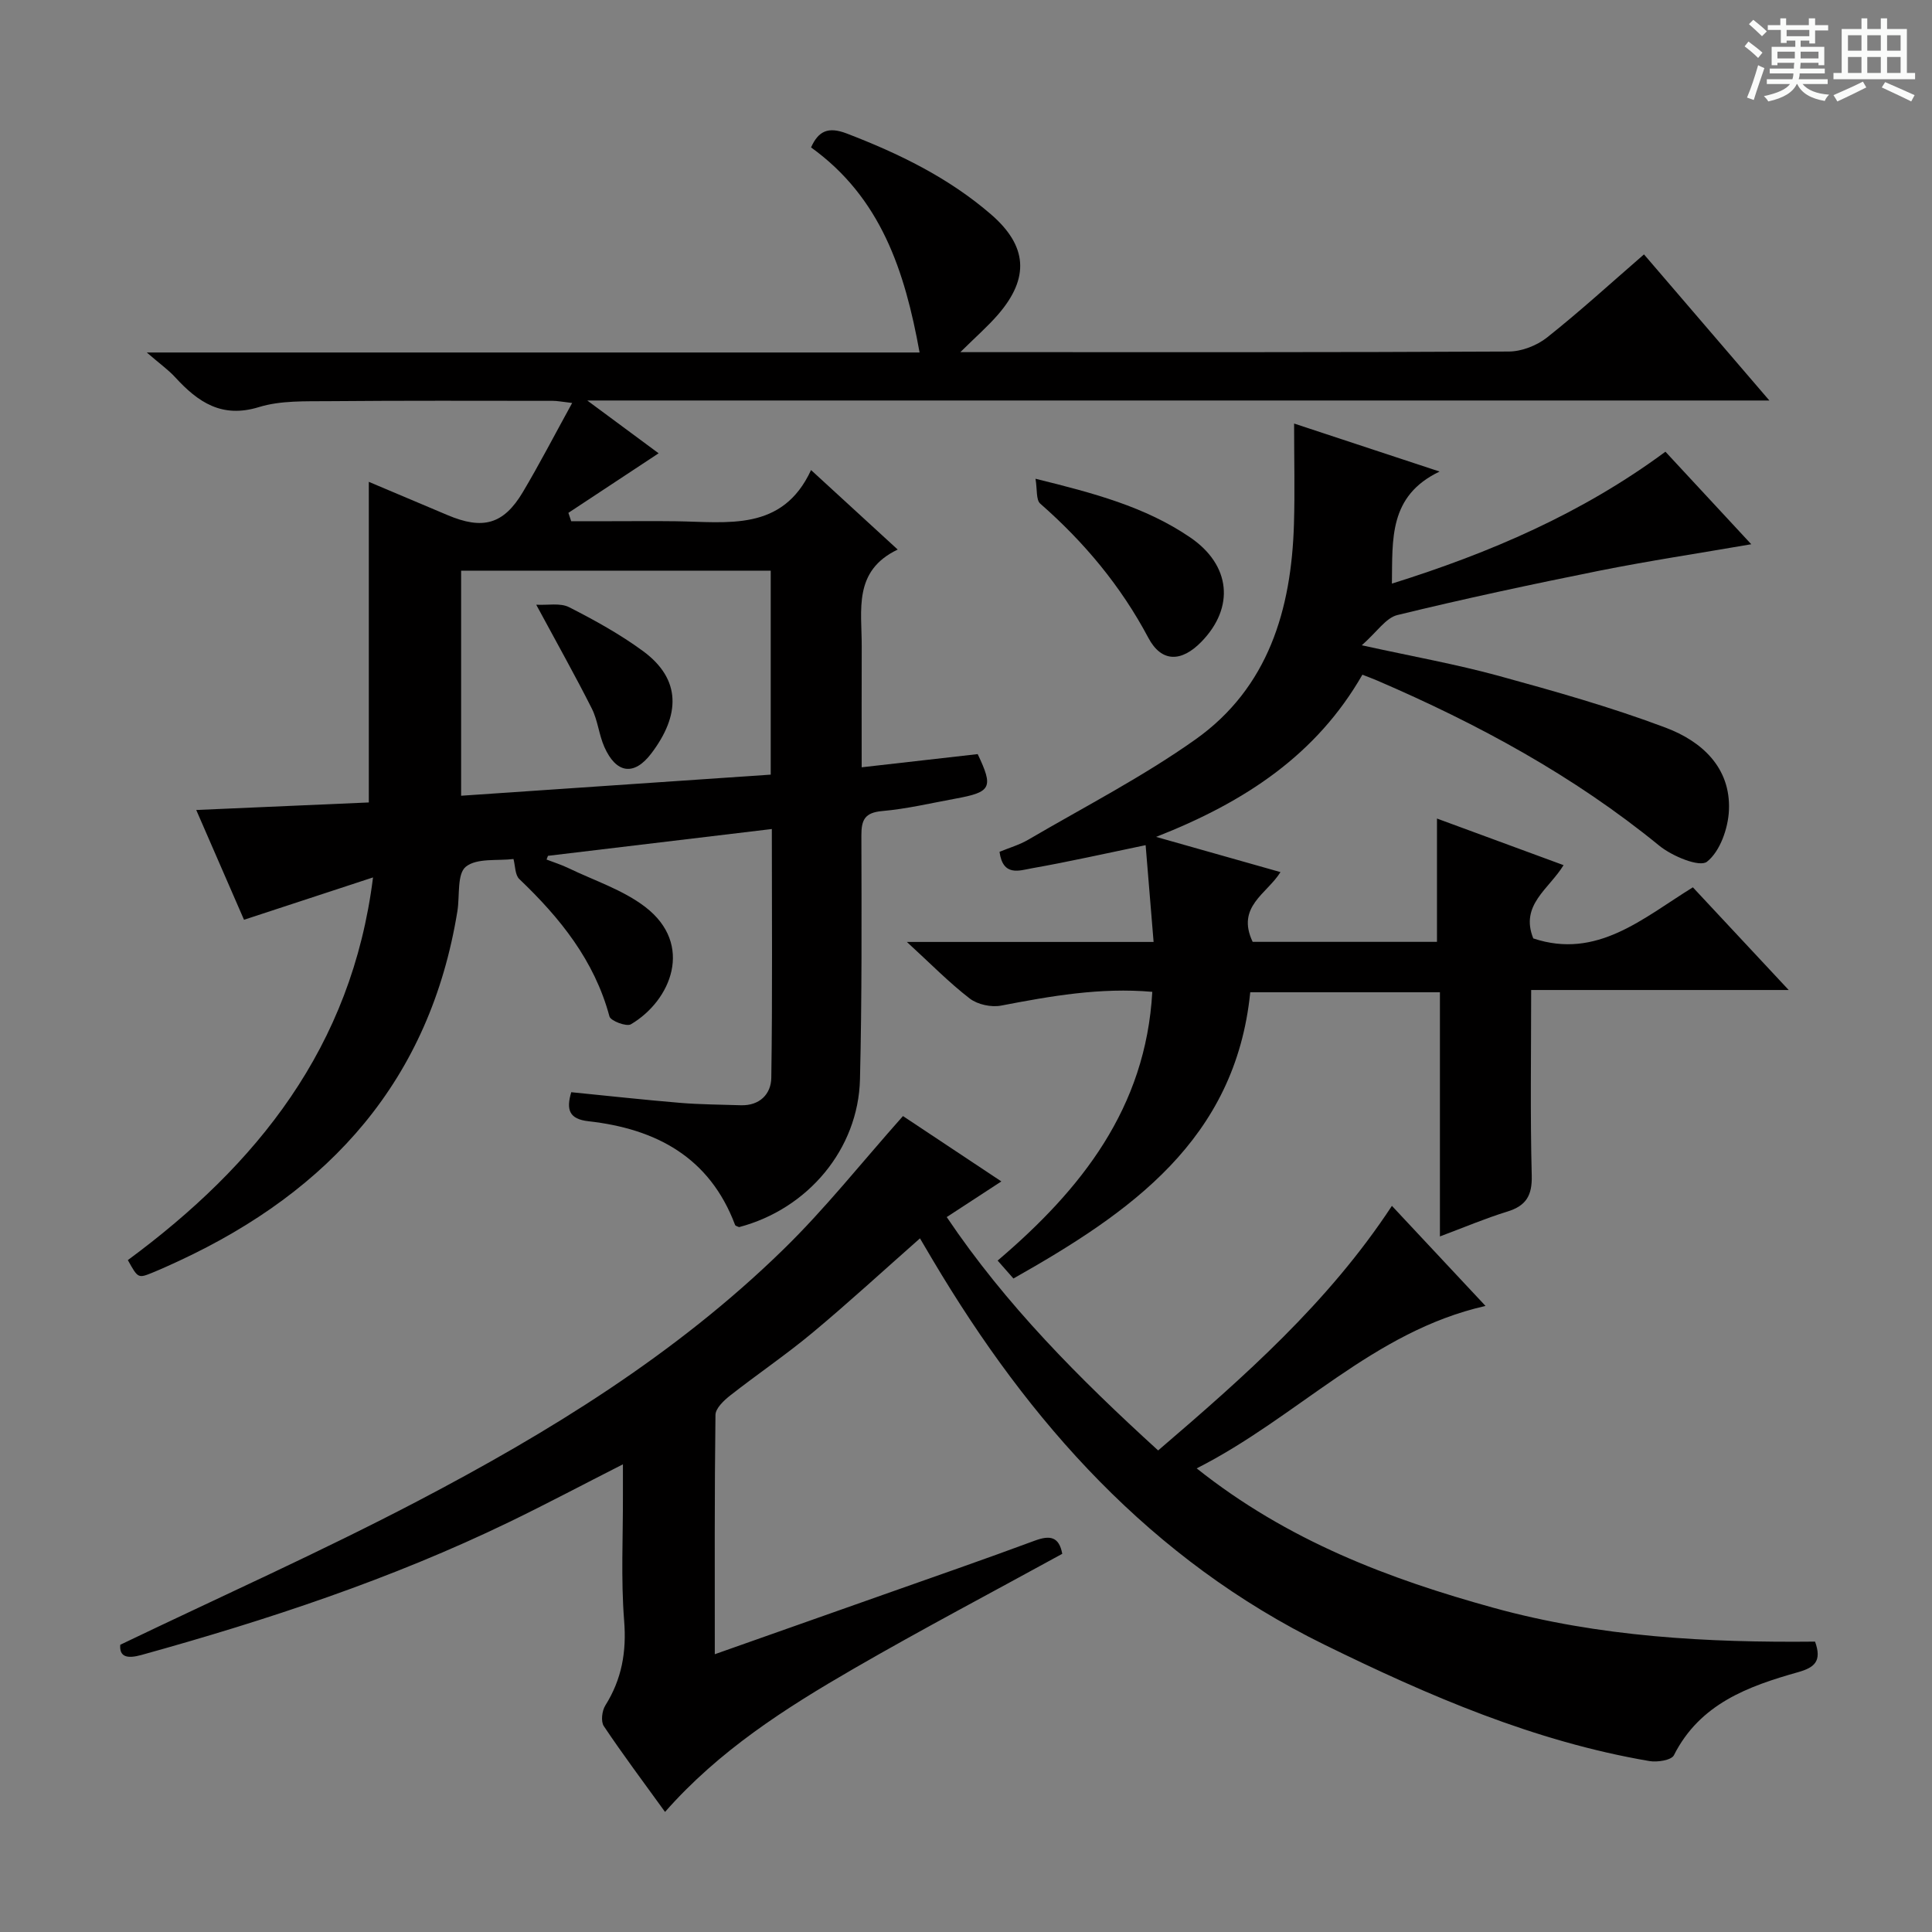
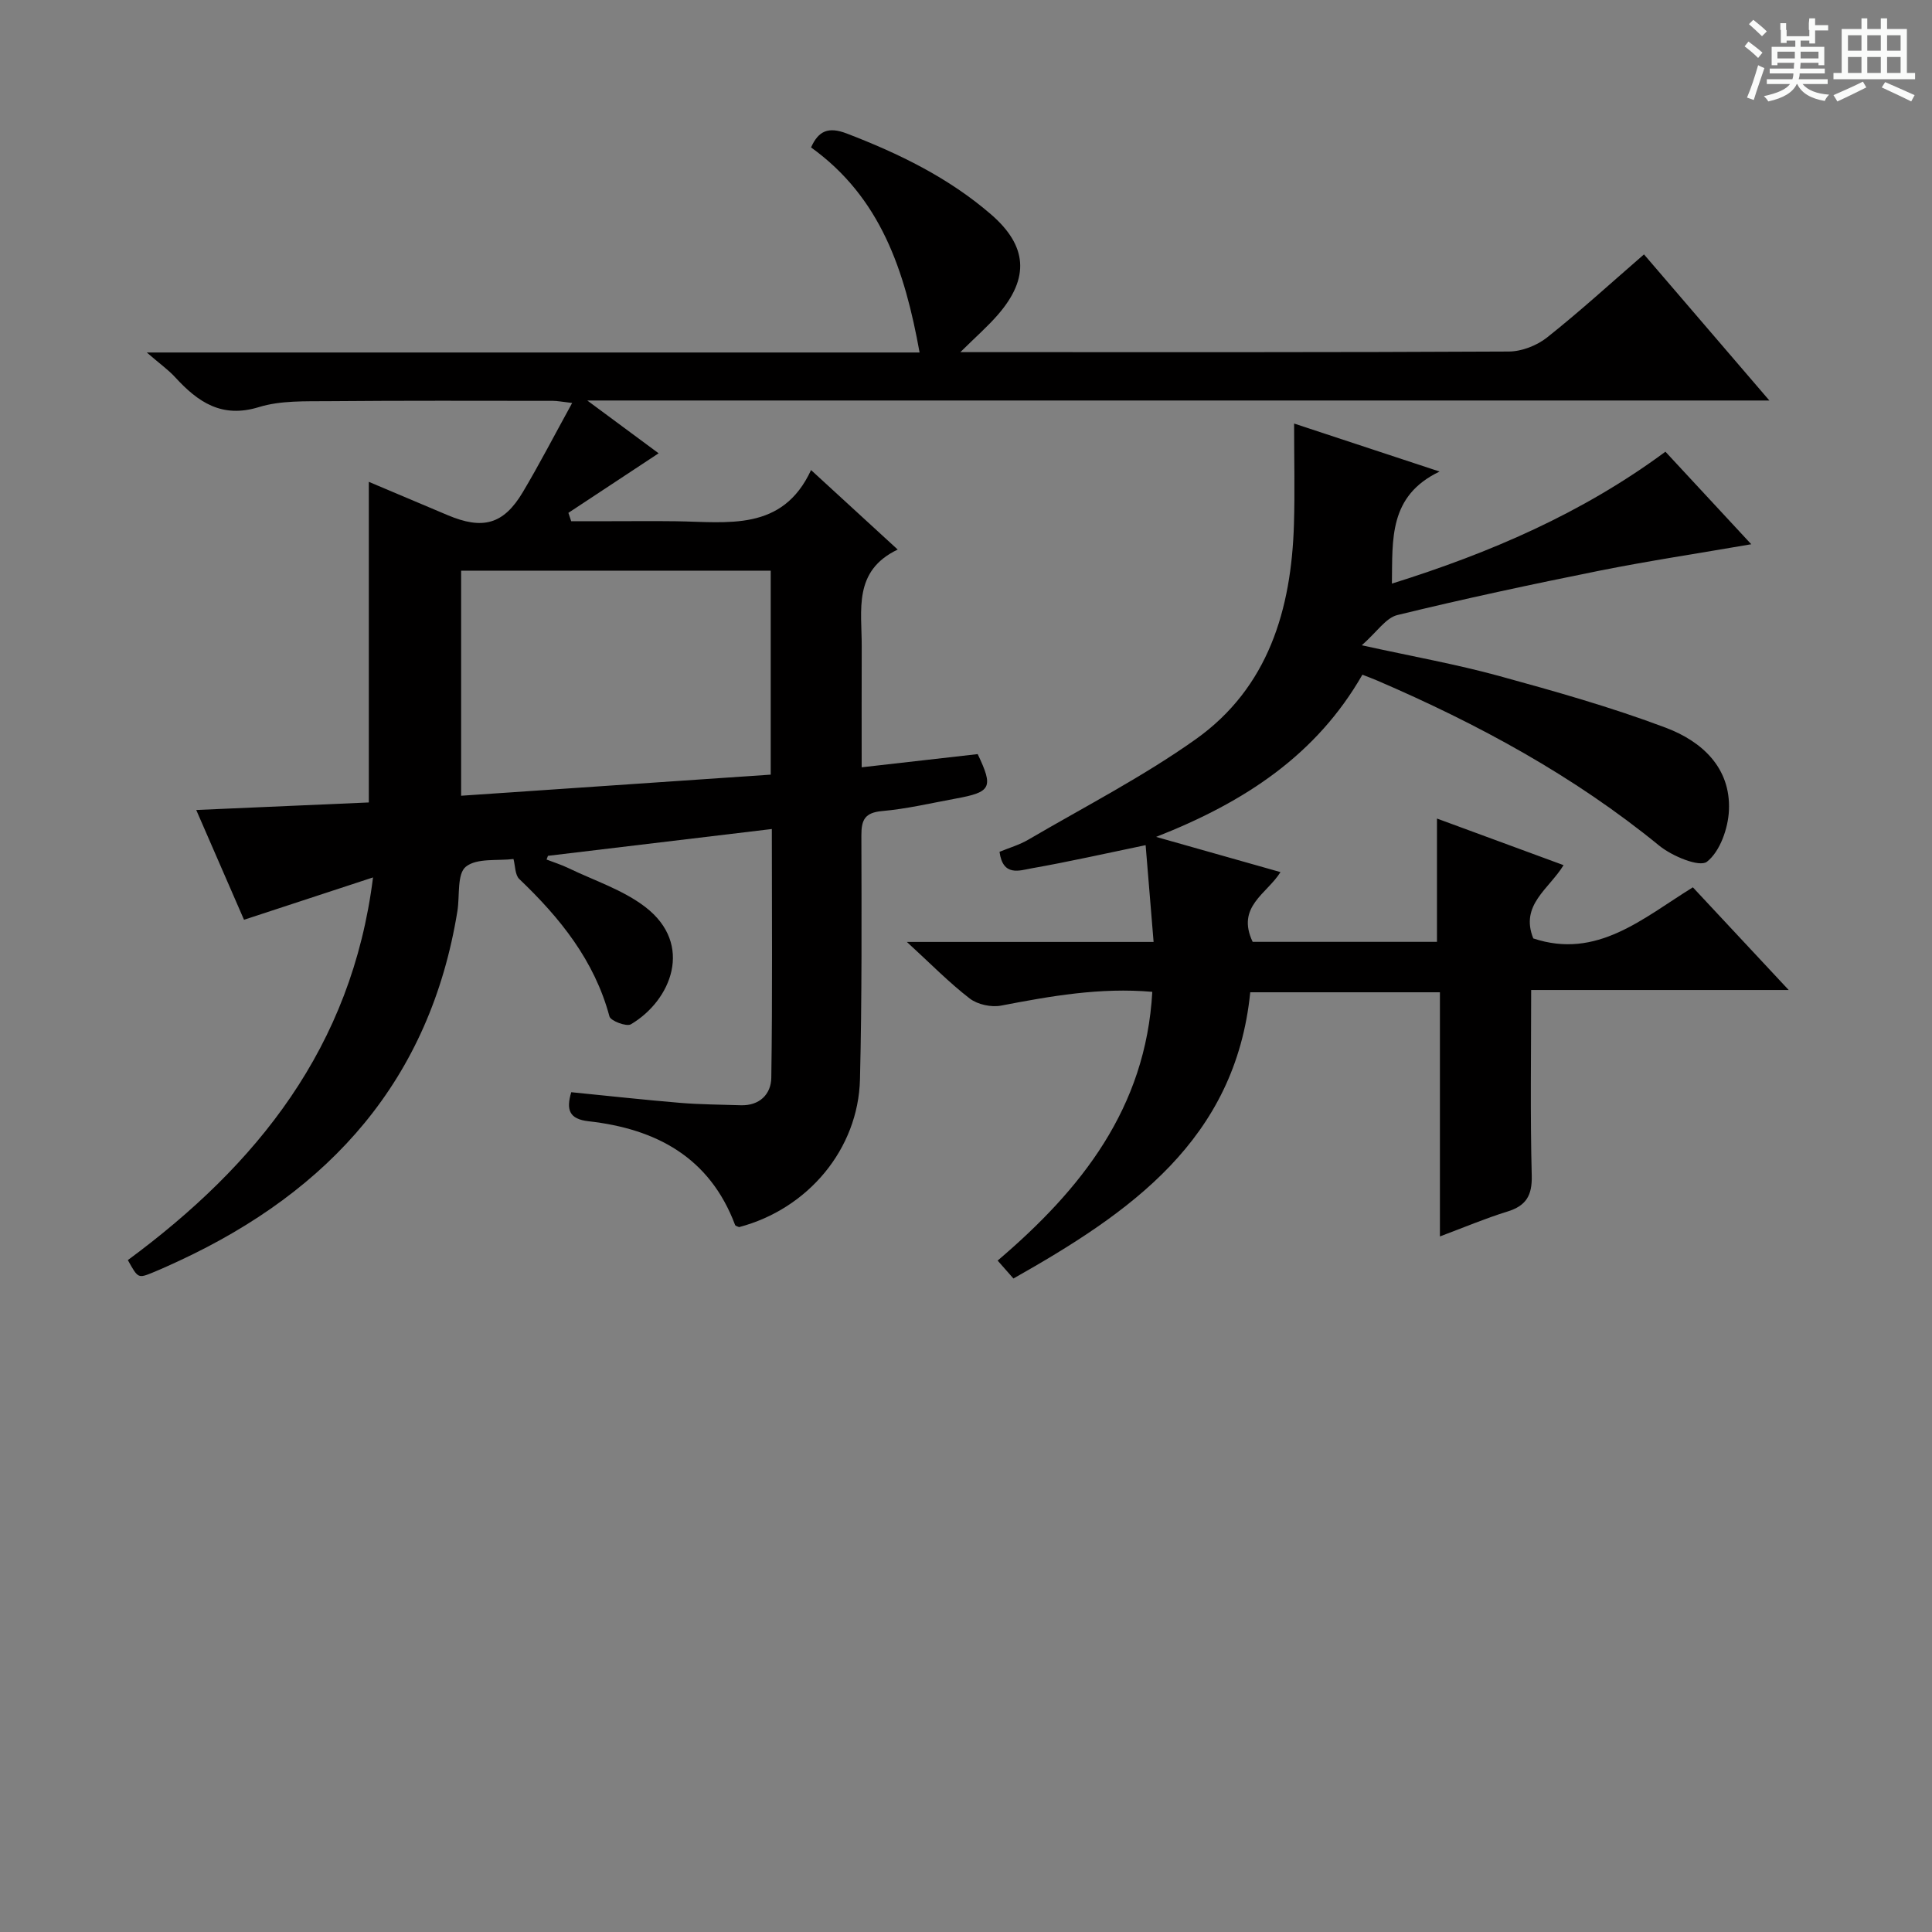
<svg xmlns="http://www.w3.org/2000/svg" enable-background="new 0 0 400 400" viewBox="0 0 400 400">
  <rect x="0" y="0" width="400" height="400" fill="#808080" stroke="none" />
-   <path d="m361.2 9.6.8-1c.9.7 1.9 1.4 2.9 2.3l-.9 1.1c-1-1-2-1.8-2.8-2.4zm.5 10.6c.9-2.1 1.6-4.3 2.3-6.7.4.2.8.4 1.3.6-.7 2.1-1.5 4.3-2.2 6.6zm.4-15.2.9-.9c1 .8 2 1.6 2.8 2.4l-1 1c-.9-.9-1.8-1.7-2.7-2.5zm12.5-1.2h1.2v1.4h2.7v1.1h-2.7v2.7h-1.2v-.6h-1.8v1.3h4.9v3.8h-1.2v-.5h-3.7c0 .4-.1.9-.1 1.2h5.1v1h-5.2c0 .5-.1.9-.2 1.2h6v1h-5.2c1.1 1.3 2.9 2 5.5 2.2-.4.4-.7.8-.9 1.3-2.9-.5-4.8-1.6-5.7-3.5h-.1c-.8 1.7-2.7 2.9-5.9 3.6-.2-.4-.6-.8-.9-1.1 2.8-.6 4.6-1.4 5.4-2.5h-4.8v-1h5.3c.1-.3.2-.7.2-1.2h-4.9v-1h5c0-.4 0-.8.1-1.2h-3.5v.5h-1.2v-3.8h4.9v-1.3h-1.8v.5h-1.2v-2.7h-2.7v-1h2.6v-1.4h1.2v1.4h4.7v-1.4zm-6.6 8.3h3.6c0-.4 0-.9 0-1.4h-3.6zm1.9-4.6h4.7v-1.3h-4.7zm6.6 3.2h-3.7v1.4h3.7z" fill="#fafbfa" />
+   <path d="m361.2 9.6.8-1c.9.7 1.9 1.4 2.9 2.3l-.9 1.1c-1-1-2-1.8-2.8-2.4zm.5 10.6c.9-2.1 1.6-4.3 2.3-6.7.4.2.8.4 1.3.6-.7 2.1-1.5 4.3-2.2 6.6zm.4-15.2.9-.9c1 .8 2 1.6 2.8 2.4l-1 1c-.9-.9-1.8-1.7-2.7-2.5zm12.5-1.2h1.2v1.4h2.7v1.1h-2.7v2.7h-1.2v-.6h-1.8v1.3h4.9v3.8h-1.2v-.5h-3.7c0 .4-.1.9-.1 1.2h5.1v1h-5.2c0 .5-.1.9-.2 1.2h6v1h-5.2c1.1 1.3 2.9 2 5.5 2.2-.4.4-.7.8-.9 1.3-2.9-.5-4.8-1.6-5.7-3.5h-.1c-.8 1.7-2.7 2.9-5.9 3.6-.2-.4-.6-.8-.9-1.1 2.8-.6 4.6-1.4 5.4-2.5h-4.8v-1h5.3c.1-.3.2-.7.2-1.2h-4.9v-1h5c0-.4 0-.8.1-1.2h-3.5v.5h-1.2v-3.8h4.9v-1.3h-1.8v.5h-1.2v-2.7h-2.7h2.6v-1.4h1.2v1.4h4.7v-1.4zm-6.6 8.3h3.6c0-.4 0-.9 0-1.4h-3.6zm1.9-4.6h4.7v-1.3h-4.7zm6.6 3.2h-3.7v1.4h3.7z" fill="#fafbfa" />
  <path d="m385.3 3.8h1.3v2.2h2.8v-2.2h1.3v2.2h4.1v9.1h1.7v1.3h-16.9v-1.3h1.7v-9.1h4.1v-2.2zm.4 13.1.7 1.2c-1.8.9-3.8 1.9-6 2.9-.2-.4-.5-.8-.8-1.3 2.3-1 4.3-1.9 6.1-2.8zm-3.1-6.4h2.8v-3.2h-2.8zm0 4.6h2.8v-3.3h-2.8zm4-4.6h2.8v-3.2h-2.8zm0 4.6h2.8v-3.3h-2.8zm3.7 1.9c2.1.9 4.1 1.8 6.1 2.7l-.7 1.3c-2.2-1.1-4.2-2-6.1-2.9zm3.2-9.7h-2.8v3.2h2.8zm-2.8 7.8h2.8v-3.3h-2.8z" fill="#fafbfa" />
  <g fill="#010000">
    <path d="m77.23 181.66c-9.5 3.12-17.95 5.9-26.71 8.77-3.28-7.54-6.44-14.79-9.89-22.73 12.4-.54 24.13-1.05 35.73-1.56 0-22.31 0-44.06 0-66.38 5.4 2.28 10.83 4.57 16.26 6.87 7.34 3.12 11.64 1.95 15.62-4.73 3.45-5.8 6.56-11.82 10.22-18.47-2.17-.25-3.07-.44-3.98-.44-15.5-.01-31-.07-46.49.07-4.81.04-9.87-.16-14.37 1.22-7.71 2.38-12.63-1.03-17.34-6.16-1.41-1.54-3.15-2.77-5.89-5.14h160c-3.06-16.94-8.03-32.06-22.47-42.46 1.53-3.41 3.56-4.35 7.39-2.88 10.79 4.14 21.05 9.13 29.85 16.73 7.56 6.53 8.04 13.16 1.49 20.74-2.12 2.46-4.6 4.61-7.82 7.8h6.08c35.83 0 71.66.06 107.48-.13 2.66-.01 5.78-1.23 7.89-2.89 6.77-5.37 13.16-11.21 20.09-17.22 8.52 9.93 16.9 19.69 25.96 30.25-81.65 0-162.43 0-244.74 0 5.9 4.36 10.51 7.77 14.77 10.93-6.27 4.14-12.47 8.24-18.68 12.33.19.58.39 1.15.58 1.73h8.15c4.5 0 9-.05 13.5.01 10.72.13 22.08 2.22 28.01-10.6 6.23 5.72 11.73 10.77 17.94 16.46-9.28 4.42-7.42 12.55-7.45 20.07-.03 8.14-.01 16.27-.01 25.01 8.38-.95 16.21-1.84 24.02-2.73 3.29 6.92 2.83 7.86-4.55 9.21-5.07.93-10.11 2.13-15.22 2.58-3.58.32-4.32 1.79-4.31 5.04.04 16.83.12 33.66-.29 50.48-.35 14.49-10.8 26.88-25.03 30.62-.29-.14-.75-.23-.83-.45-5.27-14.02-16.35-19.9-30.36-21.47-3.99-.45-4.64-2.37-3.56-6.01 7.54.75 15.07 1.58 22.61 2.21 4.14.34 8.31.35 12.47.49 3.92.13 6.29-2.3 6.34-5.69.25-16.95.11-33.9.11-51.5-15.78 1.89-31.06 3.72-46.35 5.55-.1.26-.2.52-.29.77 1.52.59 3.08 1.07 4.54 1.78 5.35 2.58 11.24 4.48 15.87 8.02 10.17 7.78 5.36 19.41-2.95 24.31-.91.54-4.19-.7-4.44-1.63-3.11-11.58-10.22-20.39-18.66-28.44-.9-.85-.83-2.73-1.21-4.15-3.28.41-7.59-.25-9.87 1.6-1.85 1.5-1.23 6.01-1.74 9.19-5.66 34.91-26.35 57.86-57.61 72.4-1.81.84-3.63 1.67-5.48 2.43-3.02 1.23-3.04 1.2-5.14-2.58 26.72-19.71 46.36-44.04 50.76-79.23zm18.24-63.51v46.6c21.59-1.47 42.85-2.92 64.1-4.37 0-14.34 0-28.21 0-42.22-21.45-.01-42.54-.01-64.1-.01z" />
-     <path d="m186.95 231.07c6.33 4.2 13.09 8.69 20.37 13.53-3.83 2.5-7.36 4.8-11.31 7.38 12.22 18.17 27.41 33.41 43.77 48.32 17.81-15.27 35.23-30.59 48.4-50.64 6.53 6.98 12.83 13.72 19.38 20.72-23.35 5.28-38.86 23.03-59.8 33.63 18.87 15.02 39.82 22.9 61.58 28.9 21.78 6 44.16 7.2 66.45 6.97 1.45 4.05-.09 5.36-3.53 6.33-10.36 2.92-20.33 6.55-25.7 17.2-.51 1.02-3.43 1.48-5.06 1.2-23.85-4.06-45.75-13.53-67.3-24.1-35.88-17.6-61.08-45.93-81.08-79.63-.84-1.42-1.68-2.84-2.65-4.49-7.52 6.63-14.72 13.26-22.23 19.52-5.49 4.57-11.44 8.6-17.06 13.01-1.31 1.03-3.03 2.65-3.05 4.02-.21 16.28-.14 32.56-.14 49.55 12.02-4.24 23.41-8.26 34.8-12.29 10.49-3.71 21.01-7.35 31.44-11.22 3.13-1.16 5.04-.87 5.7 2.72-14.43 7.92-28.97 15.57-43.19 23.79-14.11 8.16-27.86 16.92-39.05 29.65-4.44-6.15-8.72-11.85-12.68-17.77-.64-.96-.38-3.18.32-4.28 3.41-5.44 4.41-11.1 3.89-17.56-.68-8.61-.22-17.32-.25-25.98-.01-1.96 0-3.91 0-6.38-8.17 4.15-15.76 8.18-23.48 11.92-24.45 11.84-50.12 20.32-76.23 27.56-2.9.8-4.58.42-4.36-2.12 20.83-10 41.45-19.22 61.43-29.67 27.32-14.29 53.59-30.43 75.82-52.14 8.68-8.45 16.23-18.02 24.8-27.65z" />
    <path d="m239.36 173.27c9.31 2.64 17.23 4.88 25.75 7.29-2.79 4.5-9.23 7.14-5.76 14.44h18.61 19.55c0-8.56 0-16.77 0-25.53 8.69 3.2 17.33 6.38 26.21 9.65-3.02 4.96-9.07 8.24-6.27 15.17 13.17 4.39 22.65-4.15 33.04-10.58 6.42 6.88 12.71 13.62 19.84 21.26-18.38 0-35.58 0-53.32 0 0 13.18-.21 25.79.12 38.4.11 4.17-1.17 6.28-5.07 7.48-4.57 1.41-9 3.29-13.94 5.14 0-17.01 0-33.6 0-50.55-13.24 0-26.13 0-39.27 0-3.07 30.58-24.9 45.63-49.03 59.26-1.1-1.25-2.03-2.31-3.27-3.71 17.3-14.72 30.68-31.55 32.02-55.64-10.8-.95-21.04.88-31.31 2.85-2.03.39-4.87-.22-6.49-1.47-4.27-3.29-8.07-7.18-13.01-11.71h51.08c-.58-7.05-1.12-13.55-1.65-20.04-8.34 1.73-15.95 3.45-23.62 4.8-2.47.44-5.93 1.78-6.63-3.42 1.92-.8 4.13-1.43 6.04-2.56 11.6-6.79 23.64-12.98 34.56-20.73 15.05-10.69 19.84-26.89 20.36-44.59.2-6.65.03-13.31.03-20.79 9.97 3.29 19.43 6.41 30.12 9.94-10.57 5.05-9.73 14.05-9.87 23.2 20.32-6.36 39.39-14.56 56.63-27.31 5.9 6.36 11.61 12.51 17.77 19.16-11.01 1.9-21.28 3.45-31.45 5.48-13.99 2.81-27.96 5.8-41.82 9.18-2.38.58-4.2 3.47-7.37 6.26 10.61 2.33 19.57 3.93 28.31 6.32 11.66 3.2 23.34 6.49 34.64 10.75 7.37 2.78 13.45 8.19 13.07 17.06-.16 3.76-1.84 8.55-4.55 10.68-1.54 1.21-7.24-1.16-9.9-3.34-17.7-14.46-37.51-25.19-58.38-34.17-.89-.38-1.8-.72-3.06-1.21-9.46 16.48-24.14 26.3-42.71 33.58z" />
-     <path d="m214.39 99.12c11.95 2.95 22.68 5.77 32.02 12.14 8.42 5.74 9.25 14.5 2.33 21.61-4.14 4.25-8.26 4.32-10.99-.82-5.71-10.76-13.29-19.81-22.38-27.78-.89-.78-.6-2.9-.98-5.15z" />
-     <path d="m111.02 125.2c2.38.13 4.97-.42 6.8.51 5.29 2.69 10.55 5.6 15.32 9.1 7.96 5.85 7.7 13.28 1.7 21.19-3.6 4.75-7.3 4.1-9.71-1.34-1.13-2.54-1.36-5.5-2.6-7.96-3.4-6.75-7.11-13.34-11.51-21.5z" />
  </g>
</svg>